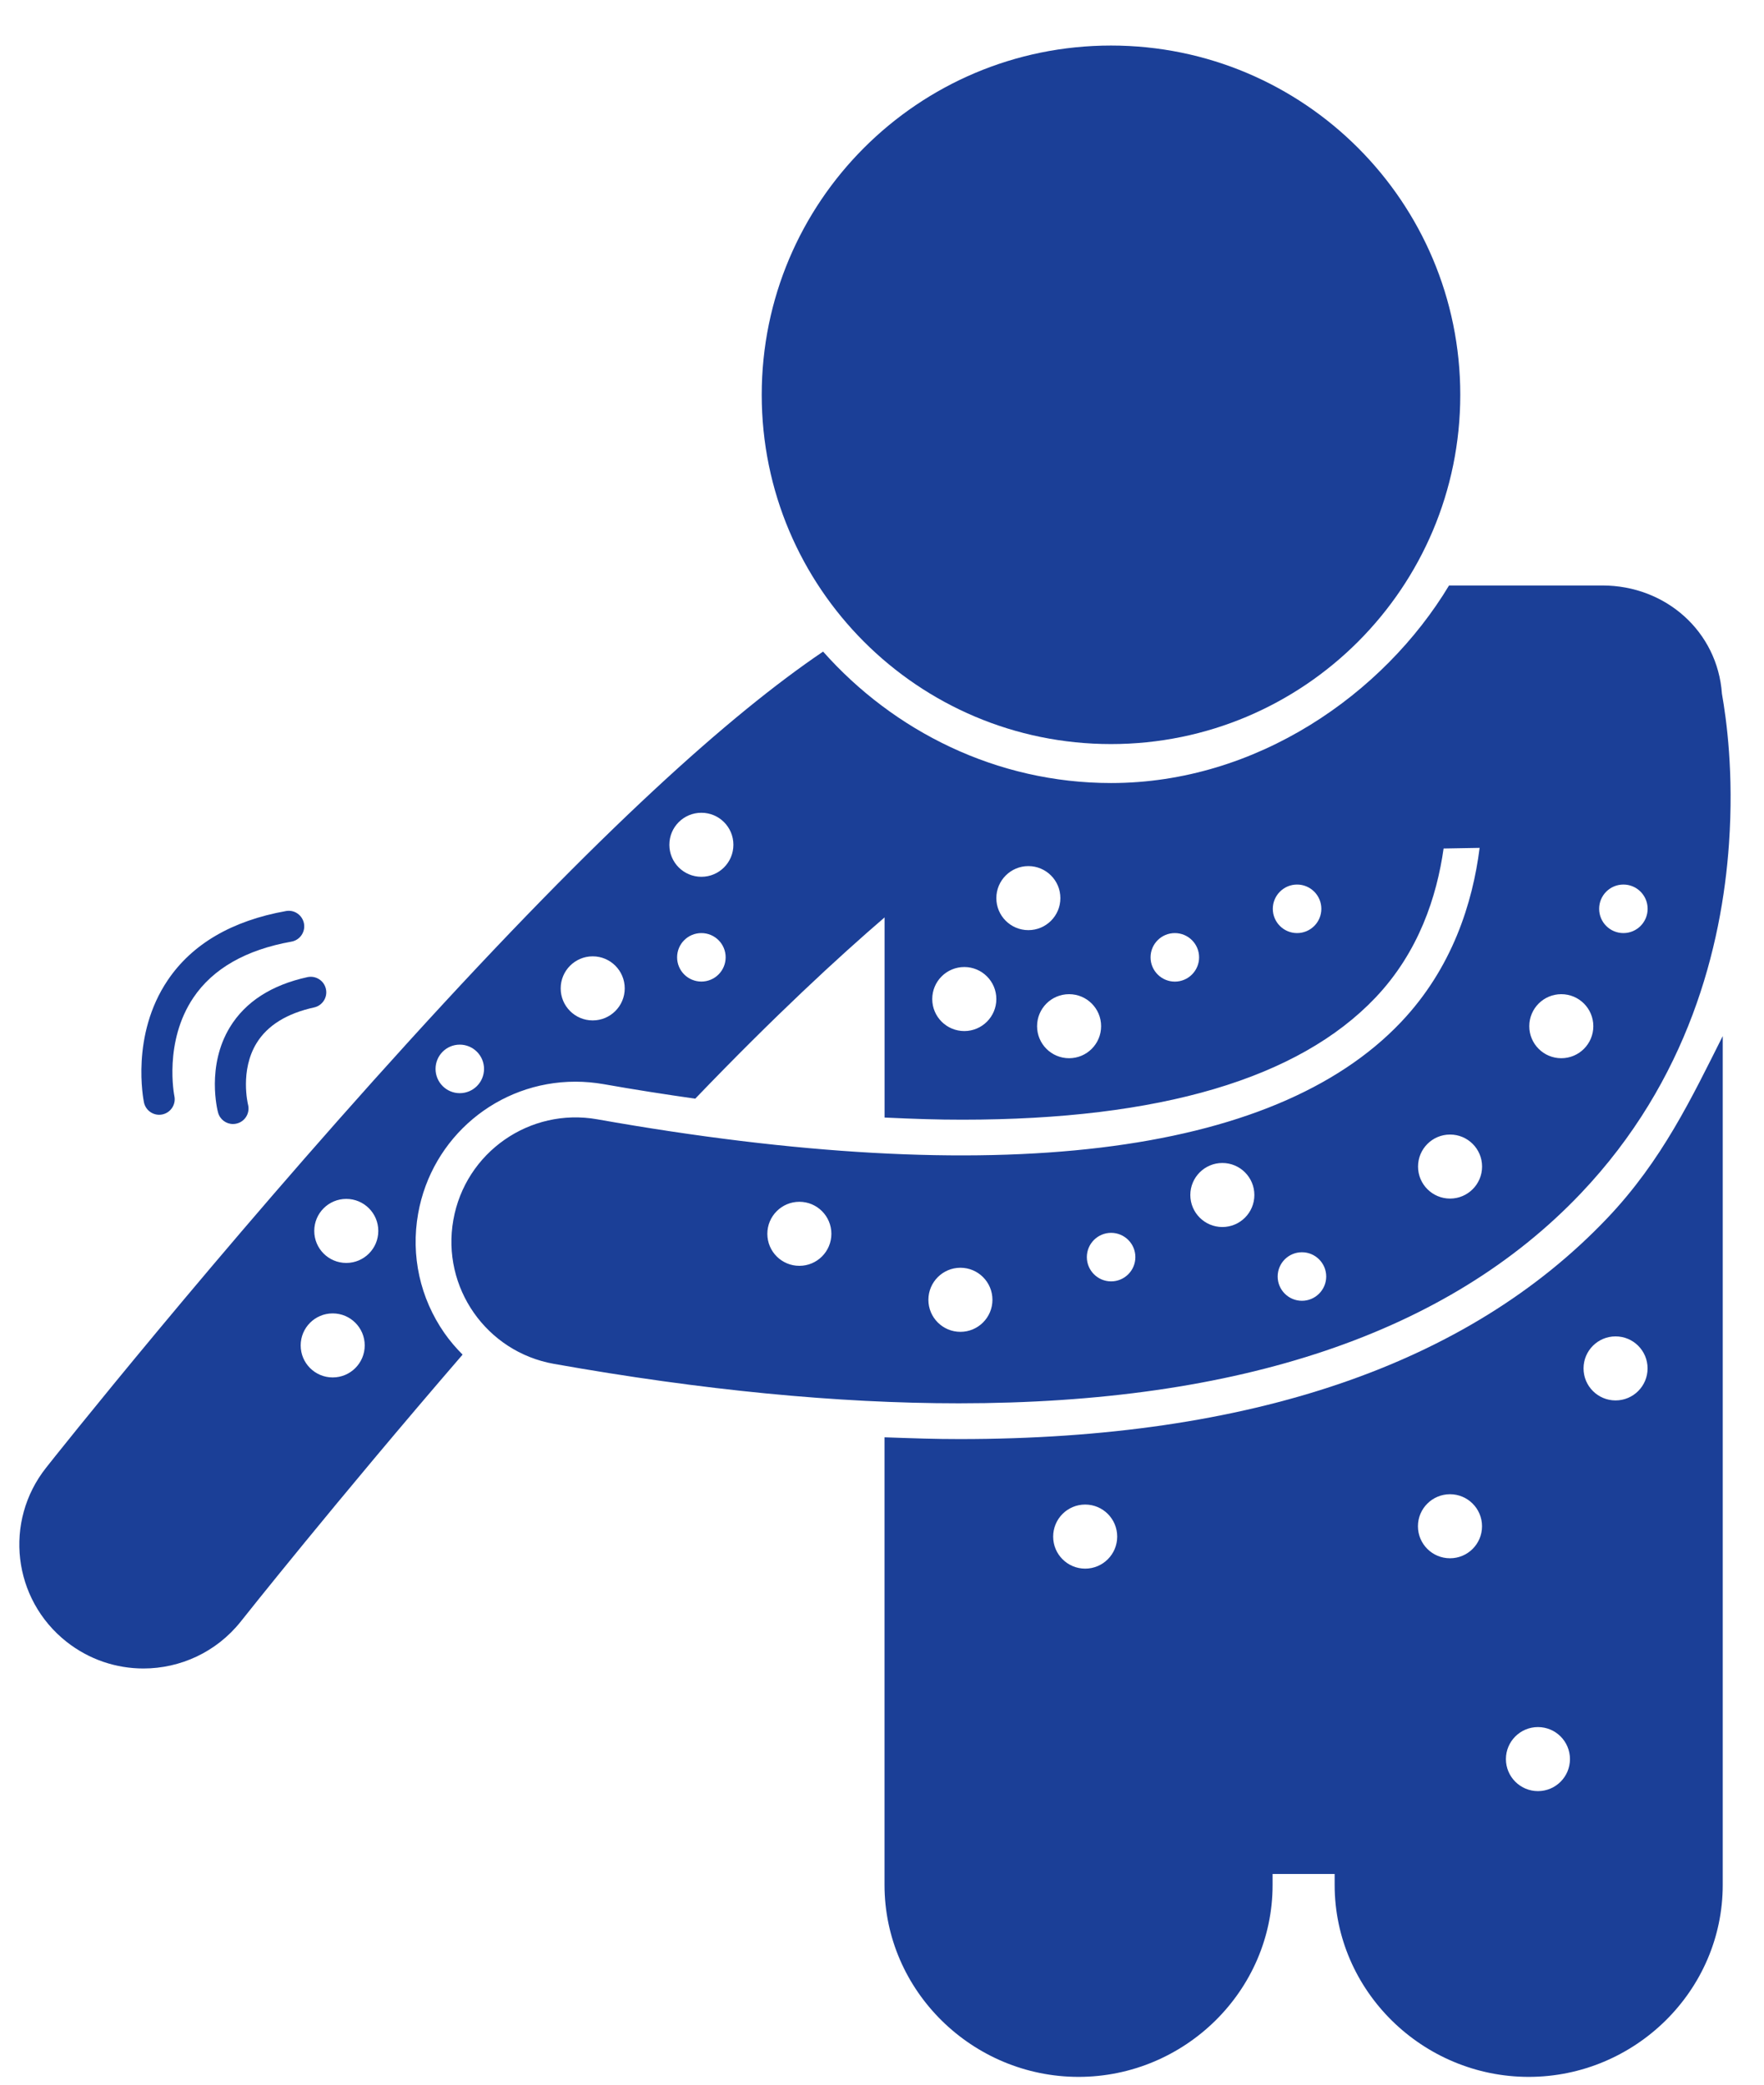
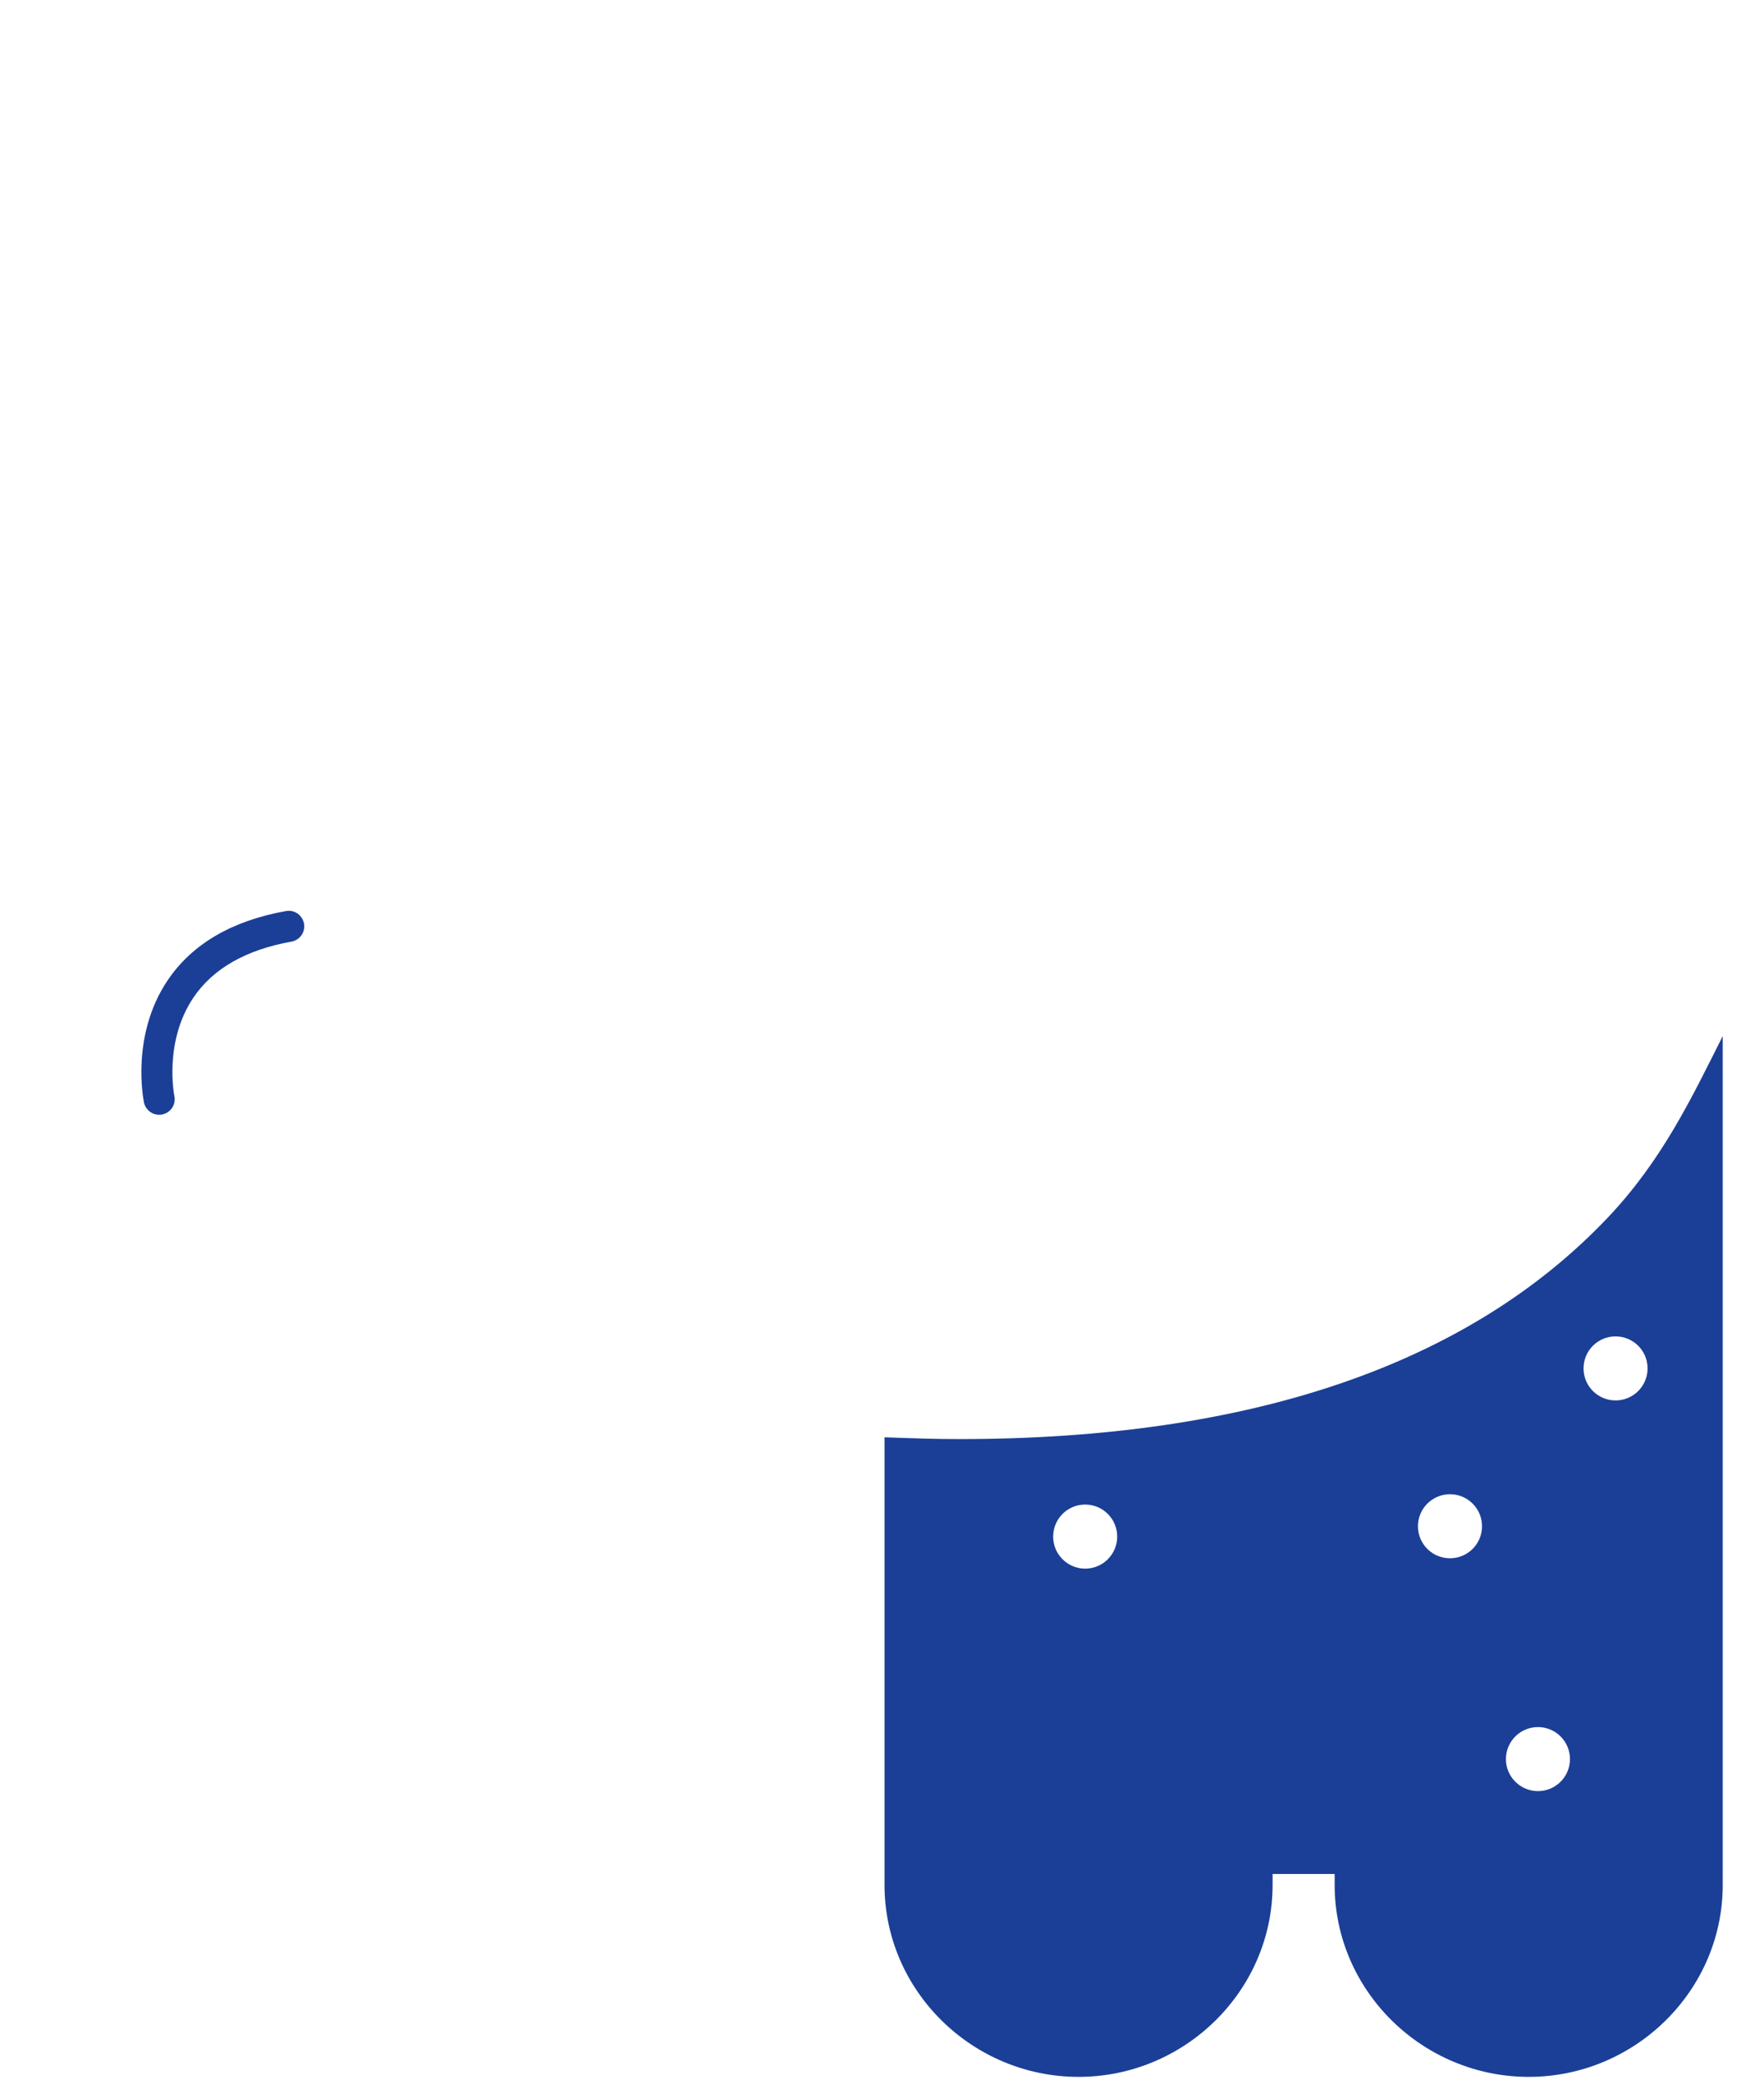
<svg xmlns="http://www.w3.org/2000/svg" width="33" height="39" viewBox="0 0 33 39" fill="none">
-   <path d="M1.243 30.713C1.67 31.05 2.178 31.214 2.683 31.214C3.369 31.214 4.048 30.911 4.507 30.332C4.529 30.304 6.291 28.08 8.654 25.342C8.531 25.219 8.417 25.086 8.315 24.941C7.858 24.285 7.683 23.491 7.822 22.705C8.076 21.274 9.314 20.236 10.765 20.236C10.94 20.236 11.117 20.252 11.291 20.282C11.87 20.385 12.453 20.475 13.006 20.554C14.503 18.995 15.677 17.913 16.548 17.163V20.907C17.129 20.934 17.531 20.947 18.005 20.947C21.698 20.947 24.291 20.179 25.73 18.665C26.543 17.81 26.879 16.77 27.006 15.874L27.68 15.862C27.55 16.891 27.169 18.112 26.206 19.125C23.822 21.635 18.623 22.262 11.174 20.94C9.911 20.716 8.705 21.558 8.481 22.822C8.256 24.085 9.099 25.291 10.362 25.515C13.137 26.008 15.663 26.253 17.936 26.253C23.189 26.253 27.088 24.941 29.573 22.326C31.584 20.21 32.211 17.714 32.345 15.784C32.437 14.455 32.297 13.457 32.213 12.978C32.131 11.814 31.162 10.953 29.976 10.953H27.108C25.884 12.986 23.509 14.649 20.785 14.649C18.643 14.649 16.718 13.678 15.398 12.19C13.662 13.366 11.247 15.524 7.65 19.48C4.063 23.425 0.991 27.293 0.863 27.457C0.067 28.463 0.237 29.917 1.243 30.713ZM14.954 23.681C14.623 23.681 14.355 23.413 14.355 23.082C14.355 22.752 14.623 22.483 14.954 22.483C15.285 22.483 15.553 22.751 15.553 23.082C15.553 23.413 15.285 23.681 14.954 23.681ZM17.967 24.916C17.636 24.916 17.368 24.648 17.368 24.317C17.368 23.986 17.636 23.717 17.967 23.717C18.298 23.717 18.566 23.985 18.566 24.317C18.566 24.647 18.298 24.916 17.967 24.916ZM20.332 23.518C20.332 23.267 20.536 23.064 20.786 23.064C21.037 23.064 21.24 23.267 21.24 23.518C21.24 23.768 21.037 23.972 20.786 23.972C20.536 23.972 20.332 23.768 20.332 23.518ZM22.867 22.955C22.537 22.955 22.268 22.687 22.268 22.356C22.268 22.026 22.536 21.757 22.867 21.757C23.198 21.757 23.466 22.025 23.466 22.356C23.466 22.687 23.198 22.955 22.867 22.955ZM24.356 24.335C24.105 24.335 23.902 24.131 23.902 23.881C23.902 23.63 24.105 23.427 24.356 23.427C24.606 23.427 24.81 23.63 24.81 23.881C24.81 24.131 24.606 24.335 24.356 24.335ZM27.127 22.423C26.796 22.423 26.528 22.155 26.528 21.824C26.528 21.493 26.796 21.225 27.127 21.225C27.458 21.225 27.726 21.493 27.726 21.824C27.726 22.155 27.457 22.423 27.127 22.423ZM29.208 19.797C28.877 19.797 28.609 19.529 28.609 19.198C28.609 18.867 28.877 18.599 29.208 18.599C29.539 18.599 29.807 18.867 29.807 19.198C29.807 19.529 29.539 19.797 29.208 19.797ZM30.37 17.456C30.119 17.456 29.916 17.253 29.916 17.002C29.916 16.751 30.119 16.548 30.37 16.548C30.62 16.548 30.823 16.751 30.823 17.002C30.823 17.253 30.62 17.456 30.37 17.456ZM24.265 16.548C24.516 16.548 24.719 16.752 24.719 17.002C24.719 17.253 24.516 17.456 24.265 17.456C24.015 17.456 23.811 17.253 23.811 17.002C23.811 16.752 24.015 16.548 24.265 16.548ZM21.978 17.456C22.229 17.456 22.432 17.659 22.432 17.91C22.432 18.16 22.229 18.364 21.978 18.364C21.728 18.364 21.524 18.16 21.524 17.91C21.524 17.659 21.728 17.456 21.978 17.456ZM18.04 19.289C17.709 19.289 17.44 19.021 17.44 18.69C17.44 18.359 17.708 18.091 18.04 18.091C18.37 18.091 18.639 18.359 18.639 18.69C18.639 19.021 18.37 19.289 18.04 19.289ZM18.639 16.802C18.639 16.472 18.907 16.203 19.238 16.203C19.569 16.203 19.837 16.471 19.837 16.802C19.837 17.133 19.569 17.401 19.238 17.401C18.907 17.401 18.639 17.133 18.639 16.802ZM20 19.797C19.669 19.797 19.401 19.529 19.401 19.198C19.401 18.867 19.669 18.599 20 18.599C20.331 18.599 20.599 18.867 20.599 19.198C20.599 19.529 20.331 19.797 20 19.797ZM13.121 18.363C12.87 18.363 12.667 18.16 12.667 17.909C12.667 17.659 12.87 17.456 13.121 17.456C13.372 17.456 13.575 17.659 13.575 17.909C13.575 18.16 13.372 18.363 13.121 18.363ZM13.121 15.205C13.452 15.205 13.72 15.473 13.72 15.804C13.72 16.135 13.452 16.403 13.121 16.403C12.79 16.403 12.522 16.135 12.522 15.804C12.522 15.473 12.79 15.205 13.121 15.205ZM11.088 17.891C11.419 17.891 11.687 18.159 11.687 18.491C11.687 18.821 11.419 19.09 11.088 19.09C10.757 19.09 10.489 18.822 10.489 18.491C10.489 18.16 10.757 17.891 11.088 17.891ZM8.601 19.543C8.852 19.543 9.055 19.747 9.055 19.997C9.055 20.248 8.852 20.451 8.601 20.451C8.351 20.451 8.148 20.248 8.148 19.997C8.148 19.746 8.351 19.543 8.601 19.543ZM6.478 22.429C6.809 22.429 7.077 22.697 7.077 23.028C7.077 23.359 6.809 23.627 6.478 23.627C6.147 23.627 5.879 23.359 5.879 23.028C5.879 22.697 6.147 22.429 6.478 22.429ZM6.224 24.571C6.555 24.571 6.823 24.839 6.823 25.17C6.823 25.5 6.555 25.769 6.224 25.769C5.893 25.769 5.625 25.501 5.625 25.17C5.625 24.839 5.893 24.571 6.224 24.571Z" fill="#1B3F97" />
  <path d="M17.953 26.922C17.49 26.922 17.128 26.909 16.547 26.889V27.44V32.94V35.263C16.547 37.247 18.194 38.854 20.177 38.854C22.16 38.854 23.807 37.247 23.807 35.263V35.058H24.968V35.263C24.968 37.247 26.616 38.854 28.598 38.854C30.581 38.854 32.228 37.247 32.228 35.263V32.94V27.44V19.383C31.648 20.536 31.095 21.708 30.07 22.787C27.462 25.531 23.388 26.922 17.953 26.922ZM30.223 26.199C29.892 26.199 29.624 25.931 29.624 25.6C29.624 25.269 29.892 25.001 30.223 25.001C30.554 25.001 30.822 25.269 30.822 25.6C30.822 25.931 30.554 26.199 30.223 26.199ZM28.771 32.31C29.102 32.31 29.37 32.578 29.37 32.909C29.37 33.24 29.102 33.508 28.771 33.508C28.441 33.508 28.172 33.24 28.172 32.909C28.172 32.578 28.441 32.31 28.771 32.31ZM27.126 27.954C27.456 27.954 27.725 28.222 27.725 28.553C27.725 28.884 27.457 29.152 27.126 29.152C26.794 29.152 26.526 28.884 26.526 28.553C26.526 28.222 26.795 27.954 27.126 27.954ZM20.301 28.147C20.632 28.147 20.9 28.415 20.9 28.747C20.9 29.077 20.632 29.346 20.301 29.346C19.97 29.346 19.702 29.078 19.702 28.747C19.702 28.415 19.97 28.147 20.301 28.147Z" fill="#1B3F97" />
-   <path d="M20.784 13.92C24.393 13.92 27.318 10.994 27.318 7.386C27.318 3.777 24.393 0.852 20.784 0.852C17.175 0.852 14.25 3.777 14.25 7.386C14.25 10.994 17.175 13.92 20.784 13.92Z" fill="#1B3F97" />
-   <path d="M5.876 18.847C6.032 18.813 6.132 18.658 6.097 18.502C6.063 18.345 5.908 18.247 5.752 18.28C5.079 18.427 4.591 18.742 4.302 19.215C3.856 19.946 4.069 20.778 4.079 20.812C4.113 20.942 4.23 21.028 4.359 21.028C4.383 21.028 4.408 21.025 4.433 21.018C4.587 20.978 4.68 20.82 4.64 20.665C4.639 20.659 4.483 20.029 4.801 19.513C5.004 19.183 5.366 18.959 5.876 18.847Z" fill="#1B3F97" />
  <path d="M2.977 20.855C2.997 20.855 3.017 20.853 3.037 20.849C3.194 20.816 3.295 20.662 3.262 20.505C3.26 20.495 3.059 19.492 3.619 18.662C3.985 18.12 4.602 17.768 5.452 17.616C5.61 17.588 5.715 17.437 5.687 17.279C5.658 17.121 5.508 17.014 5.349 17.044C4.339 17.225 3.595 17.66 3.138 18.337C2.442 19.368 2.683 20.572 2.693 20.623C2.722 20.761 2.843 20.855 2.977 20.855Z" fill="#1B3F97" />
</svg>